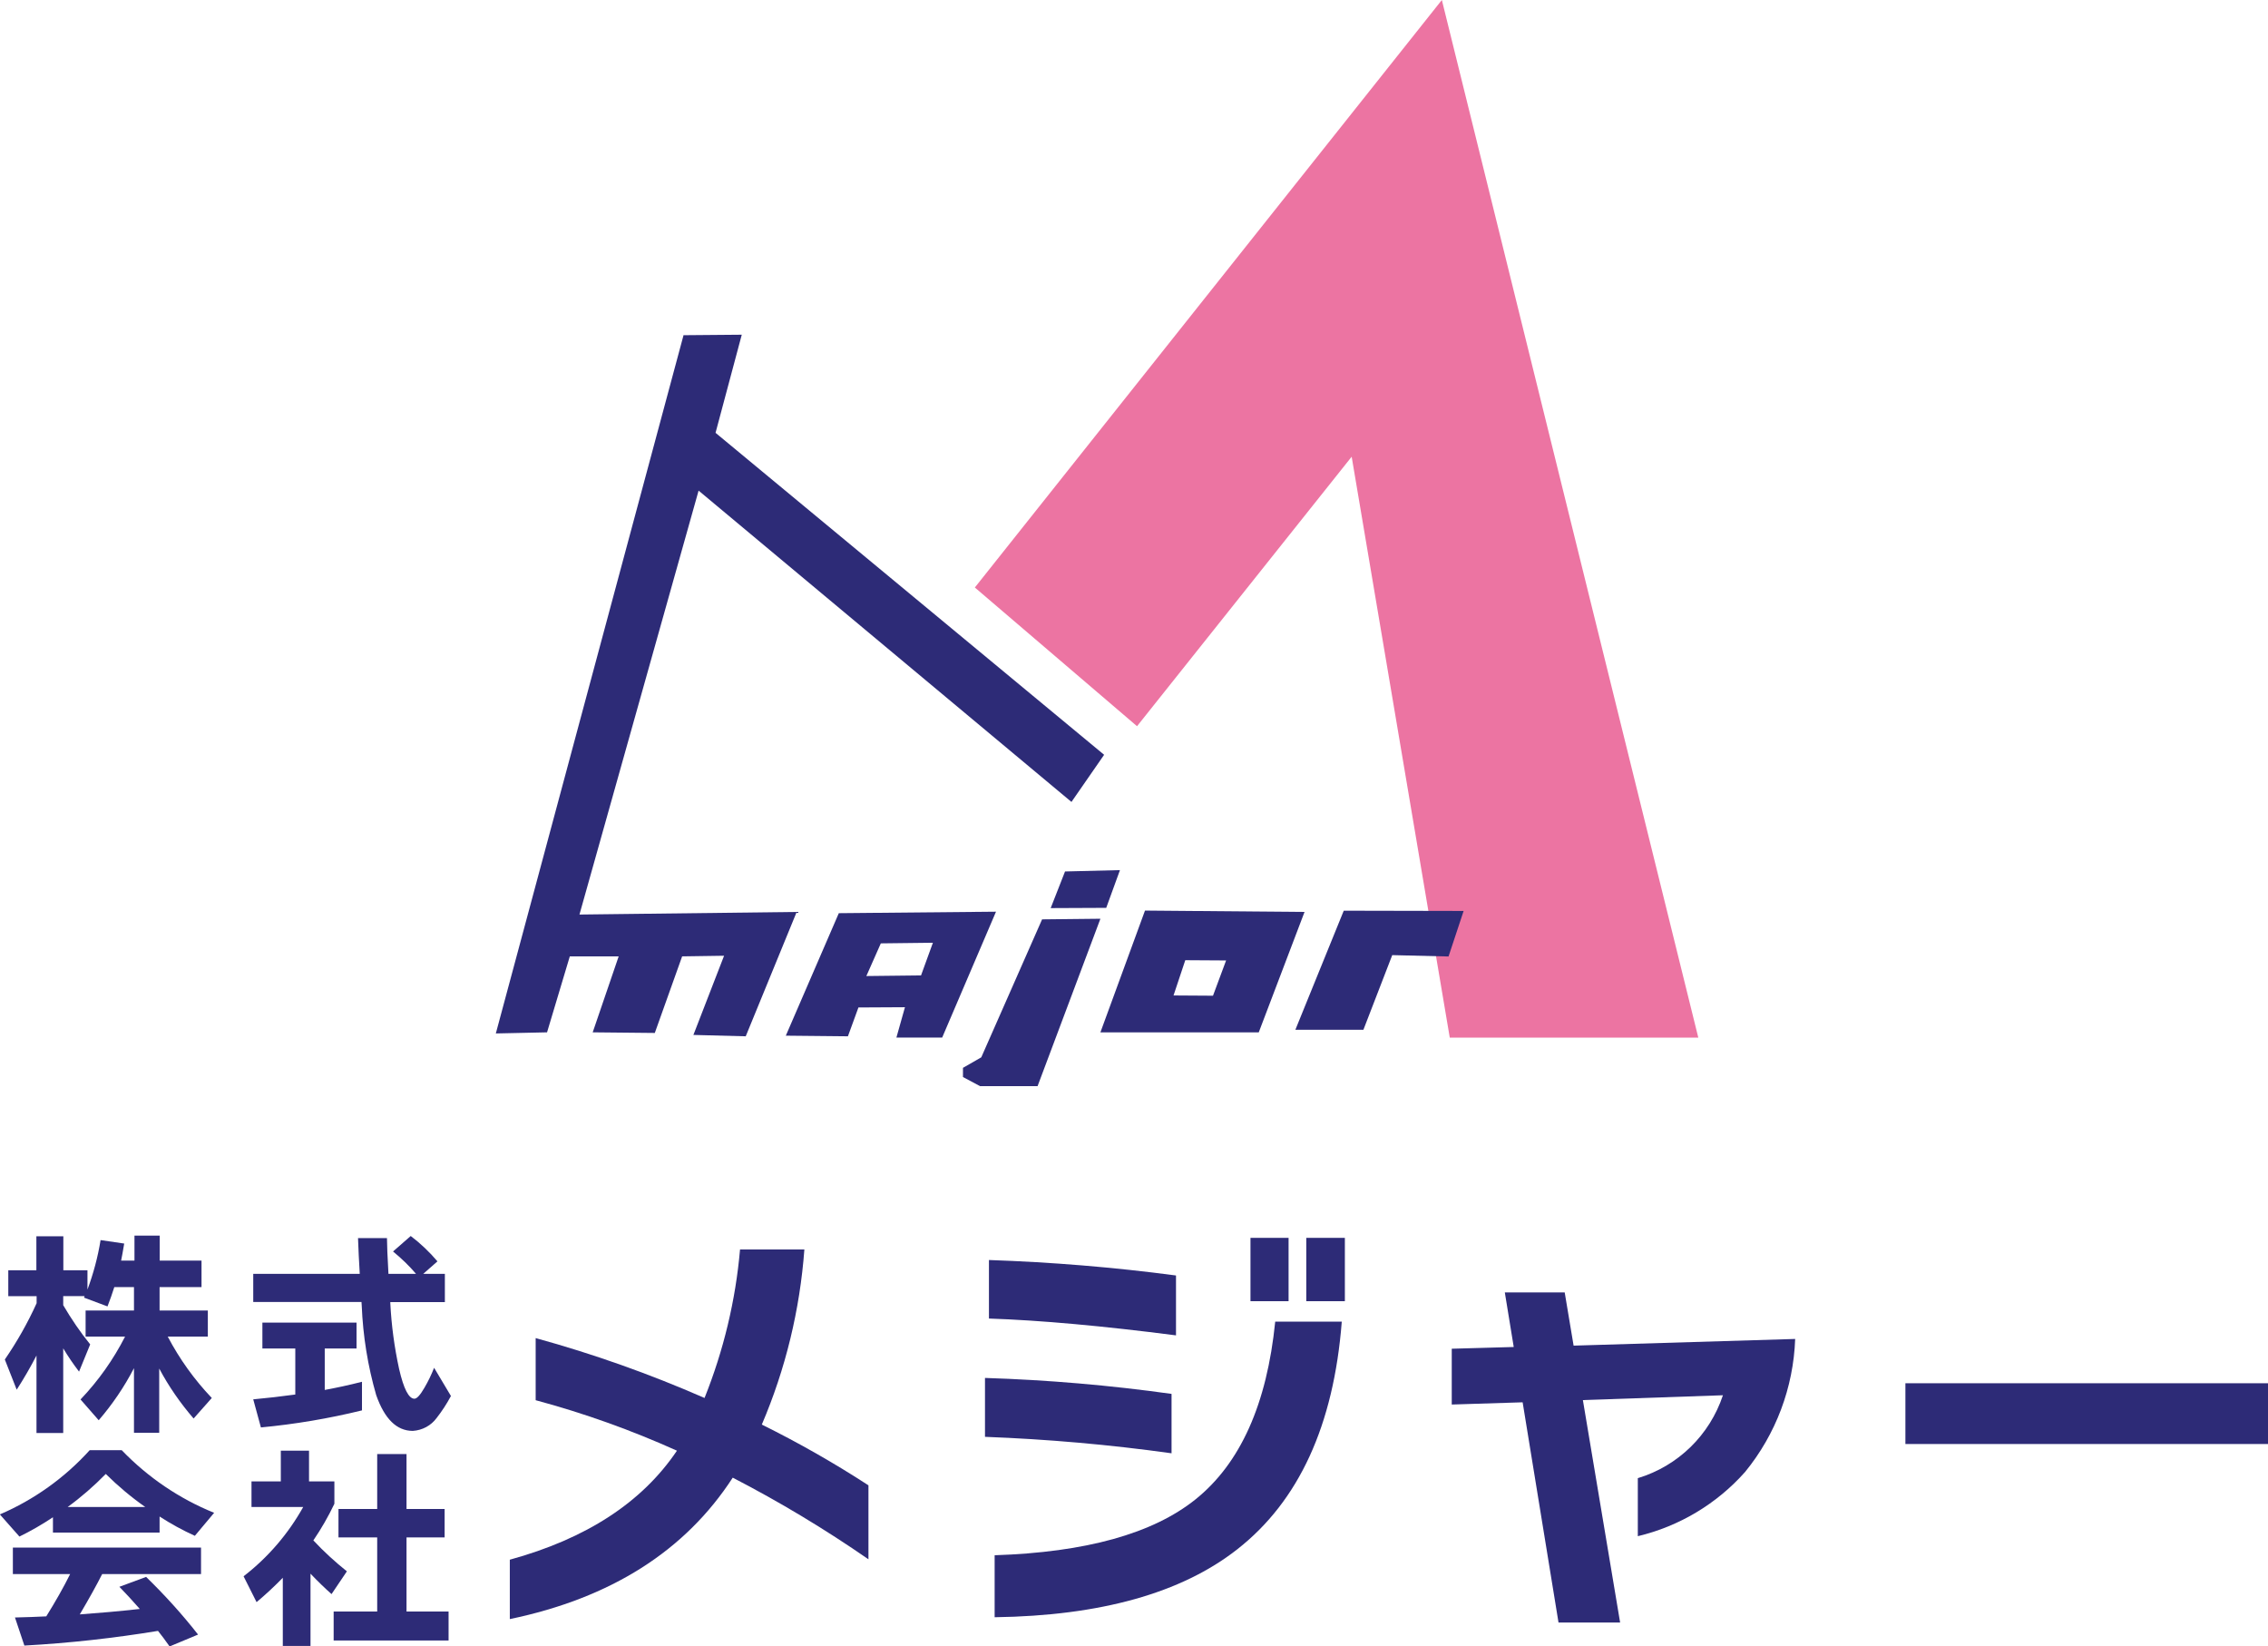
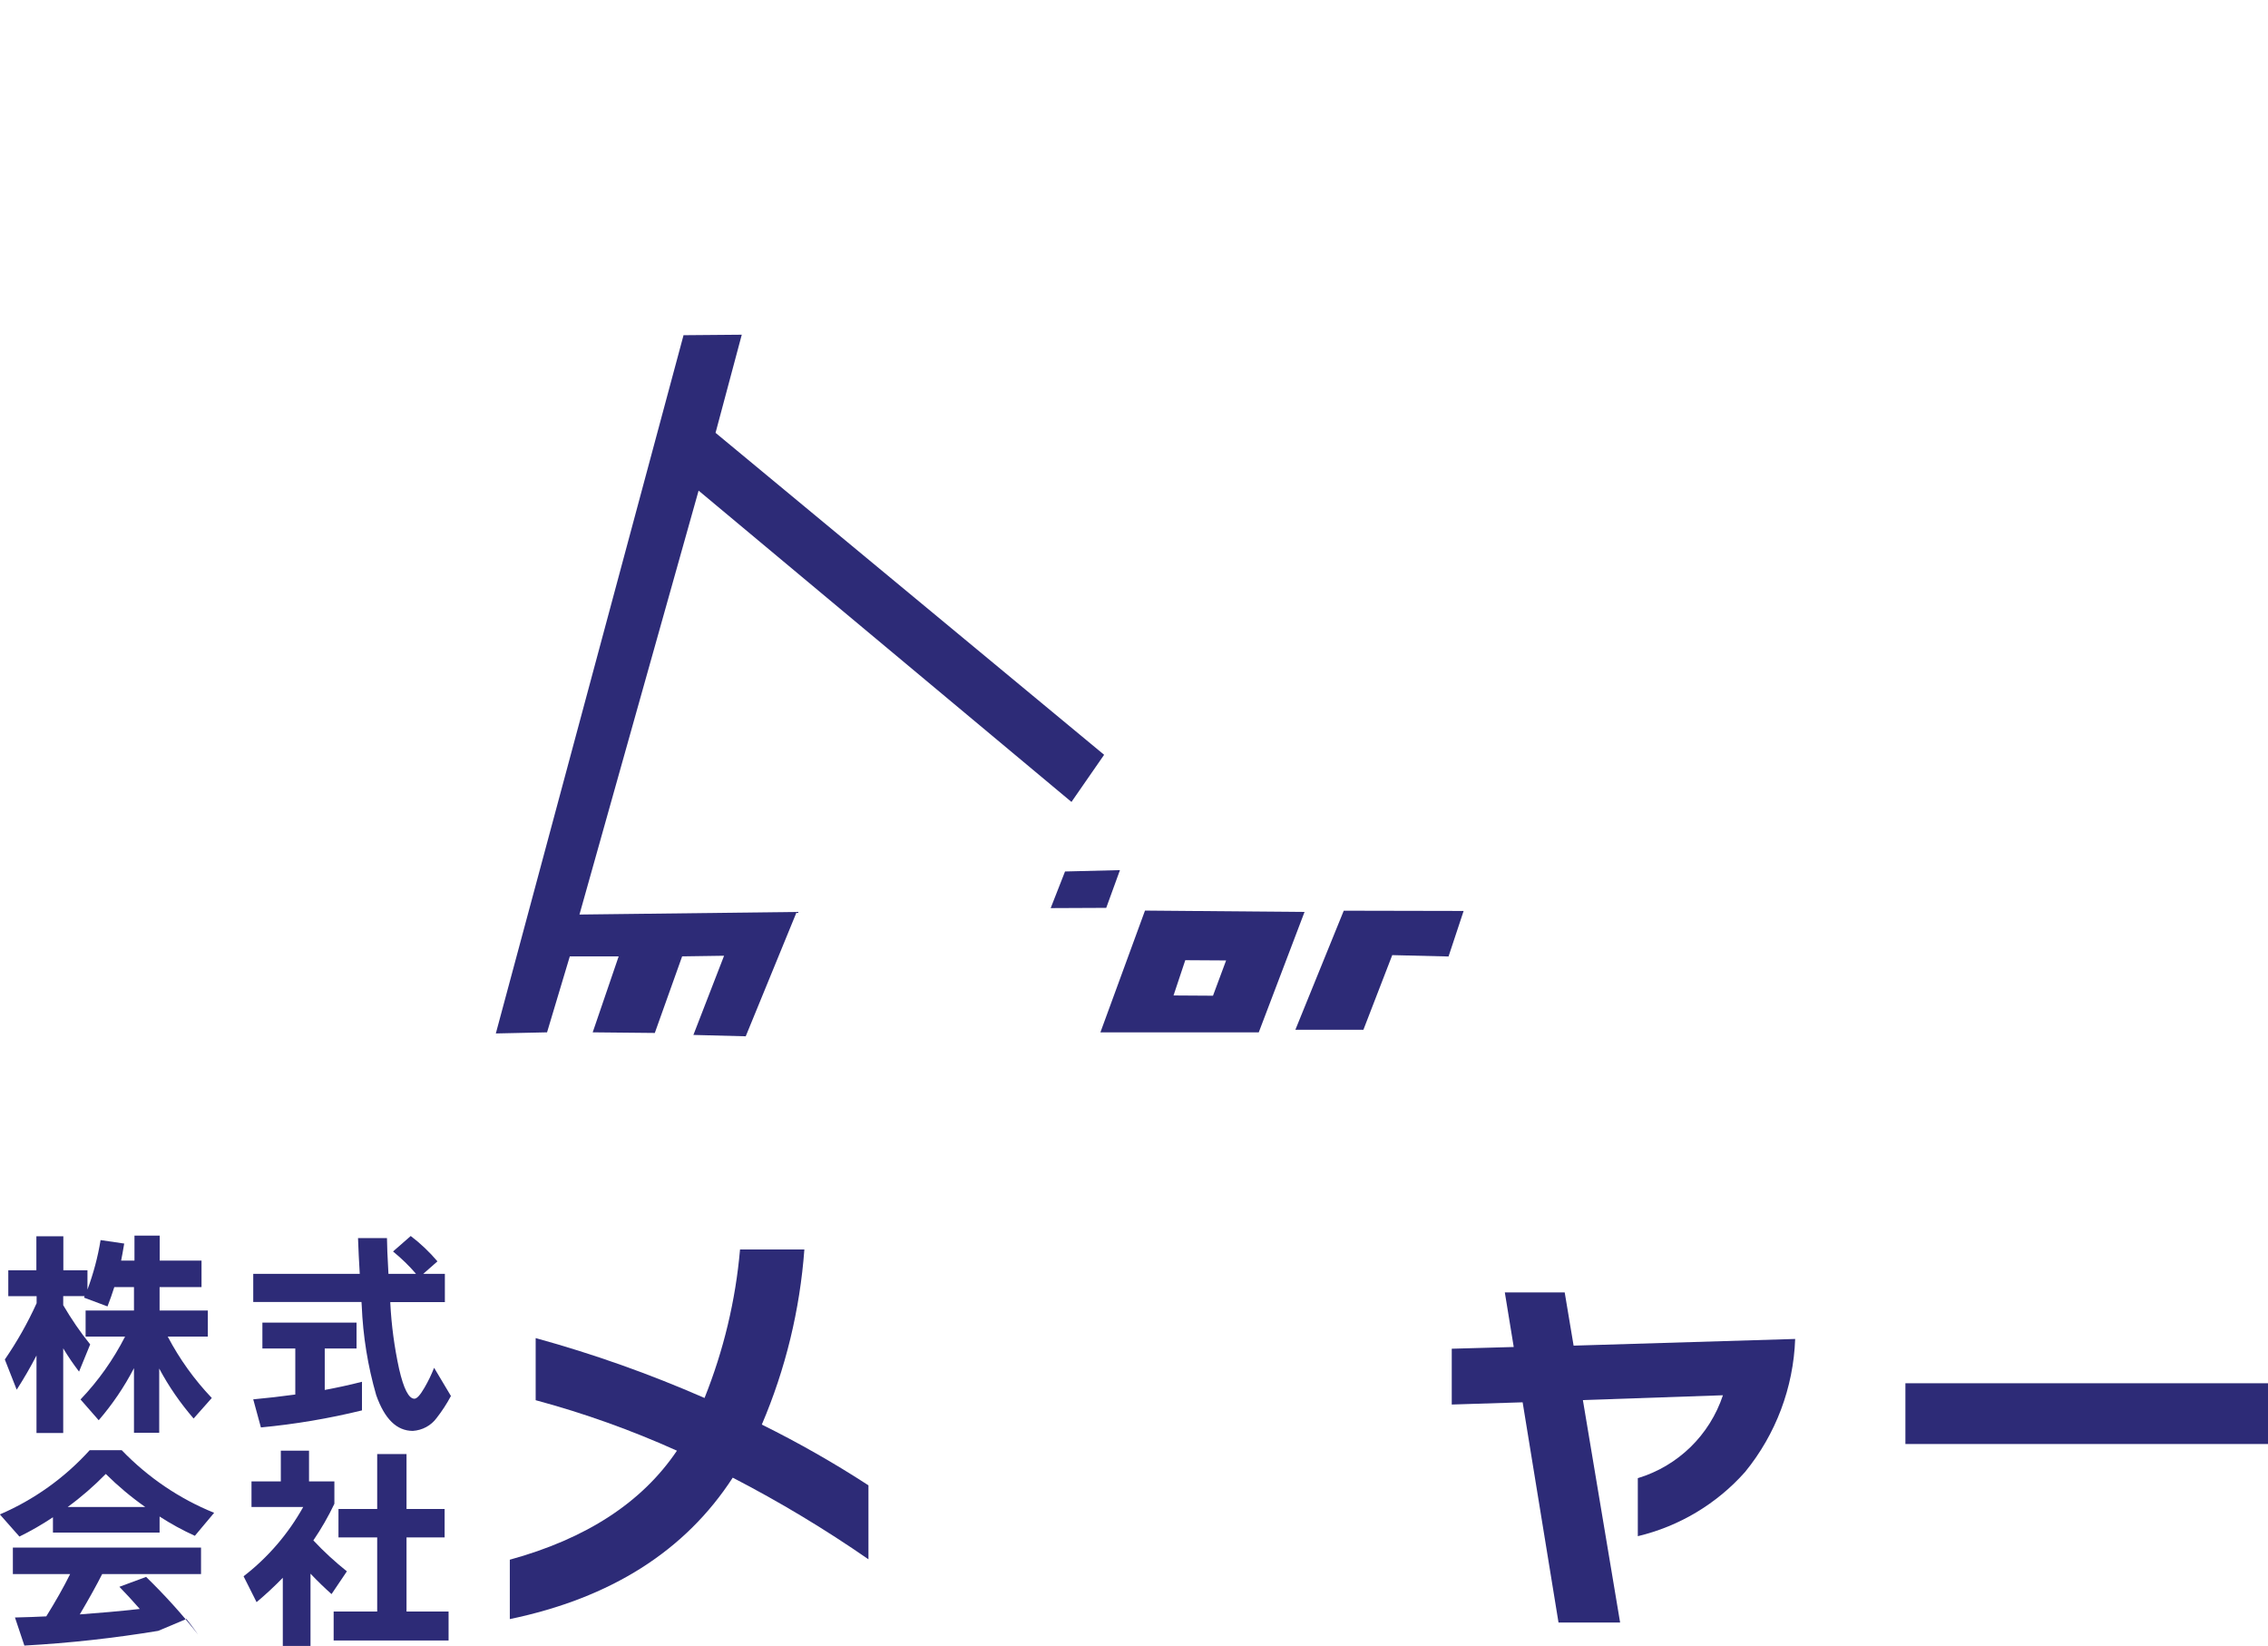
<svg xmlns="http://www.w3.org/2000/svg" id="_レイヤー_1" data-name="レイヤー 1" viewBox="0 0 183.33 133.06">
  <defs>
    <clipPath id="clippath">
      <rect y="99.86" width="183.33" height="33.19" fill="none" />
    </clipPath>
  </defs>
  <g id="_グループ_6540" data-name="グループ 6540">
    <g id="_グループ_6537" data-name="グループ 6537">
-       <path id="_パス_30012" data-name="パス 30012" d="M116.55,0l-37.75,47.48,13.11,11.21,17.35-21.78,7.93,46.95h20.09L116.55,0Z" fill="#ec74a2" />
      <path id="_パス_30013" data-name="パス 30013" d="M55.25,27.1l-15.17,56.42,4.14-.09,1.84-6.14h3.95s-2.1,6.14-2.1,6.14l5.02.05,2.21-6.19,3.39-.05-2.48,6.4,4.23.11,4.12-10.05-17.56.21,9.63-34.26,30.14,25.16,2.64-3.81-31.41-26.02,2.12-7.93-4.73.04Z" fill="#2d2b77" />
-       <path id="_パス_30014" data-name="パス 30014" d="M67.8,73.81l-4.28,9.89,5.02.05.85-2.33,3.76-.02-.69,2.45h3.7l4.35-10.17-12.71.12ZM74.45,78.83l-4.42.05,1.17-2.64,4.21-.05-.96,2.64Z" fill="#2d2b77" />
-       <path id="_パス_30015" data-name="パス 30015" d="M84.24,74.29l-4.92,11.16-1.48.85v.74l1.38.74h4.65l5.08-13.53-4.71.05Z" fill="#2d2b77" />
      <path id="_パス_30016" data-name="パス 30016" d="M86.09,70.43l-1.16,2.96,4.49-.02,1.11-3.05-4.44.11Z" fill="#2d2b77" />
      <path id="_パス_30017" data-name="パス 30017" d="M92.55,73.6l-3.6,9.83h12.8l3.7-9.73-12.9-.11ZM98.05,80.47l-3.19-.02.95-2.85,3.3.02-1.06,2.85Z" fill="#2d2b77" />
      <path id="_パス_30018" data-name="パス 30018" d="M108.62,73.6l-3.91,9.62h5.5l2.33-6.03,4.55.11,1.22-3.68-9.68-.02Z" fill="#2d2b77" />
    </g>
    <g id="_グループ_6539" data-name="グループ 6539">
      <g clip-path="url(#clippath)">
        <g id="_グループ_6538" data-name="グループ 6538">
          <path id="_パス_30019" data-name="パス 30019" d="M2.96,109.53c-.49.95-1.03,1.88-1.61,2.78l-.96-2.44c.99-1.44,1.85-2.96,2.57-4.55v-.57H.67v-2.09h2.27v-2.75h2.18v2.75h1.95v1.56c.48-1.3.84-2.63,1.06-4l1.91.28c-.1.59-.18,1.05-.25,1.38h1.08v-2.02h2.04v2.02h3.38v2.14h-3.39v1.89h3.9v2.11h-3.24c.95,1.81,2.15,3.48,3.56,4.96l-1.47,1.66c-1.07-1.24-2.01-2.59-2.78-4.04v5.19h-2.04v-5.22c-.78,1.51-1.74,2.92-2.85,4.21l-1.47-1.68c1.44-1.51,2.65-3.22,3.6-5.08h-3.19v-2.11h3.91v-1.89h-1.59c-.17.53-.35,1.05-.55,1.56l-1.9-.71.05-.12h-1.73v.73c.65,1.11,1.37,2.17,2.18,3.17l-.9,2.2c-.46-.6-.89-1.23-1.28-1.88v6.84h-2.16v-6.27Z" fill="#2d2b77" />
          <path id="_パス_30020" data-name="パス 30020" d="M29.27,113.98c-2.69.66-5.42,1.12-8.18,1.38l-.62-2.27c1.1-.1,2.23-.23,3.4-.39v-3.72h-2.66v-2.09h7.61v2.09h-2.57v3.35c.92-.17,1.92-.38,3.01-.66v2.3ZM35.98,105.23h-4.43v.09c.09,1.79.33,3.56.71,5.31.37,1.61.78,2.41,1.24,2.41.2,0,.47-.3.81-.89.3-.51.56-1.05.78-1.61l1.36,2.28c-.33.62-.72,1.22-1.15,1.77-.45.62-1.16,1-1.93,1.05-1.3,0-2.28-.96-2.96-2.89-.68-2.35-1.07-4.78-1.17-7.23l-.02-.3h-8.75v-2.27h8.61c-.06-1.02-.11-1.98-.14-2.89h2.34c0,.5.04,1.46.12,2.89h2.23c-.56-.66-1.19-1.26-1.86-1.81l1.43-1.25c.79.6,1.52,1.29,2.16,2.05l-1.15,1.01h1.75v2.27Z" fill="#2d2b77" />
-           <path id="_パス_30021" data-name="パス 30021" d="M12.91,123.86H4.28v-1.24c-.87.58-1.77,1.1-2.71,1.56l-1.58-1.79c2.77-1.19,5.24-2.96,7.26-5.19h2.59c2.11,2.19,4.65,3.92,7.47,5.06l-1.56,1.86c-.99-.45-1.94-.97-2.85-1.56v1.29ZM12.79,131.8c-3.58.59-7.2.99-10.82,1.19l-.76-2.27c.89-.02,1.73-.05,2.53-.09.74-1.19,1.39-2.33,1.93-3.42H1.04v-2.14h15.21v2.14h-7.99c-.45.89-1.05,1.97-1.81,3.26,1.52-.11,3.14-.25,4.85-.44-.59-.67-1.14-1.27-1.65-1.79l2.16-.8c1.5,1.46,2.91,3.01,4.2,4.66l-2.3.96c-.35-.5-.67-.92-.94-1.26M5.47,121.79h6.27c-1.14-.8-2.2-1.69-3.19-2.67-.95.97-1.98,1.87-3.08,2.67" fill="#2d2b77" />
+           <path id="_パス_30021" data-name="パス 30021" d="M12.91,123.86H4.28v-1.24c-.87.58-1.77,1.1-2.71,1.56l-1.58-1.79c2.77-1.19,5.24-2.96,7.26-5.19h2.59c2.11,2.19,4.65,3.92,7.47,5.06l-1.56,1.86c-.99-.45-1.94-.97-2.85-1.56v1.29ZM12.79,131.8c-3.58.59-7.2.99-10.82,1.19l-.76-2.27c.89-.02,1.73-.05,2.53-.09.74-1.19,1.39-2.33,1.93-3.42H1.04v-2.14h15.21v2.14h-7.99c-.45.89-1.05,1.97-1.81,3.26,1.52-.11,3.14-.25,4.85-.44-.59-.67-1.14-1.27-1.65-1.79l2.16-.8c1.5,1.46,2.91,3.01,4.2,4.66c-.35-.5-.67-.92-.94-1.26M5.47,121.79h6.27c-1.14-.8-2.2-1.69-3.19-2.67-.95.97-1.98,1.87-3.08,2.67" fill="#2d2b77" />
          <path id="_パス_30022" data-name="パス 30022" d="M25.11,133.02h-2.25v-5.51c-.67.69-1.38,1.35-2.12,1.97l-1.05-2.09c1.97-1.52,3.61-3.43,4.82-5.6h-4.18v-2.07h2.37v-2.48h2.28v2.48h2.05v1.81c-.49,1.03-1.06,2.02-1.7,2.96.84.9,1.75,1.73,2.71,2.5l-1.24,1.84c-.54-.48-1.11-1.03-1.7-1.65v5.84ZM36.27,132.58h-9.3v-2.34h3.52v-5.99h-3.13v-2.3h3.13v-4.44h2.37v4.44h3.08v2.3h-3.08v5.99h3.4v2.34Z" fill="#2d2b77" />
          <path id="_パス_30023" data-name="パス 30023" d="M70.19,126.01c-3.51-2.43-7.17-4.63-10.96-6.59-3.84,5.92-9.85,9.73-18.02,11.43v-4.8c6.19-1.7,10.69-4.63,13.51-8.81-3.69-1.66-7.51-3.03-11.42-4.08v-5.02c4.66,1.28,9.22,2.9,13.65,4.84,1.54-3.84,2.51-7.88,2.87-12h5.2c-.36,4.87-1.52,9.66-3.44,14.15,2.97,1.47,5.85,3.11,8.62,4.91v5.98Z" fill="#2d2b77" />
-           <path id="_パス_30024" data-name="パス 30024" d="M94.7,117.45c-5-.7-10.04-1.14-15.08-1.33v-4.76c5.05.16,10.08.59,15.08,1.29v4.8ZM95.06,107.92c-5.9-.76-10.94-1.22-15.12-1.36v-4.73c5.02.17,10.06.58,15.12,1.25v4.84ZM108.46,106.81c-.65,8.36-3.46,14.5-8.46,18.41-4.51,3.53-11.05,5.36-19.6,5.48v-5.01c7.36-.24,12.77-1.74,16.23-4.51,3.63-2.91,5.78-7.7,6.45-14.37h5.38ZM104.16,105.16h-3.08v-5.12h3.08v5.12ZM108.71,105.16h-3.12v-5.12h3.12v5.12Z" fill="#2d2b77" />
          <path id="_パス_30025" data-name="パス 30025" d="M145.11,108.21c-.14,3.93-1.56,7.7-4.05,10.75-2.29,2.58-5.32,4.39-8.67,5.19v-4.69c3.25-.98,5.81-3.48,6.88-6.7l-11.32.39,3.01,17.98h-4.98l-2.9-17.8-5.73.18v-4.51l5.01-.14-.72-4.41h4.84l.72,4.3,17.91-.54Z" fill="#2d2b77" />
          <rect id="_長方形_4167" data-name="長方形 4167" x="154.02" y="111.79" width="29.31" height="4.91" fill="#2d2b77" />
        </g>
      </g>
    </g>
  </g>
</svg>